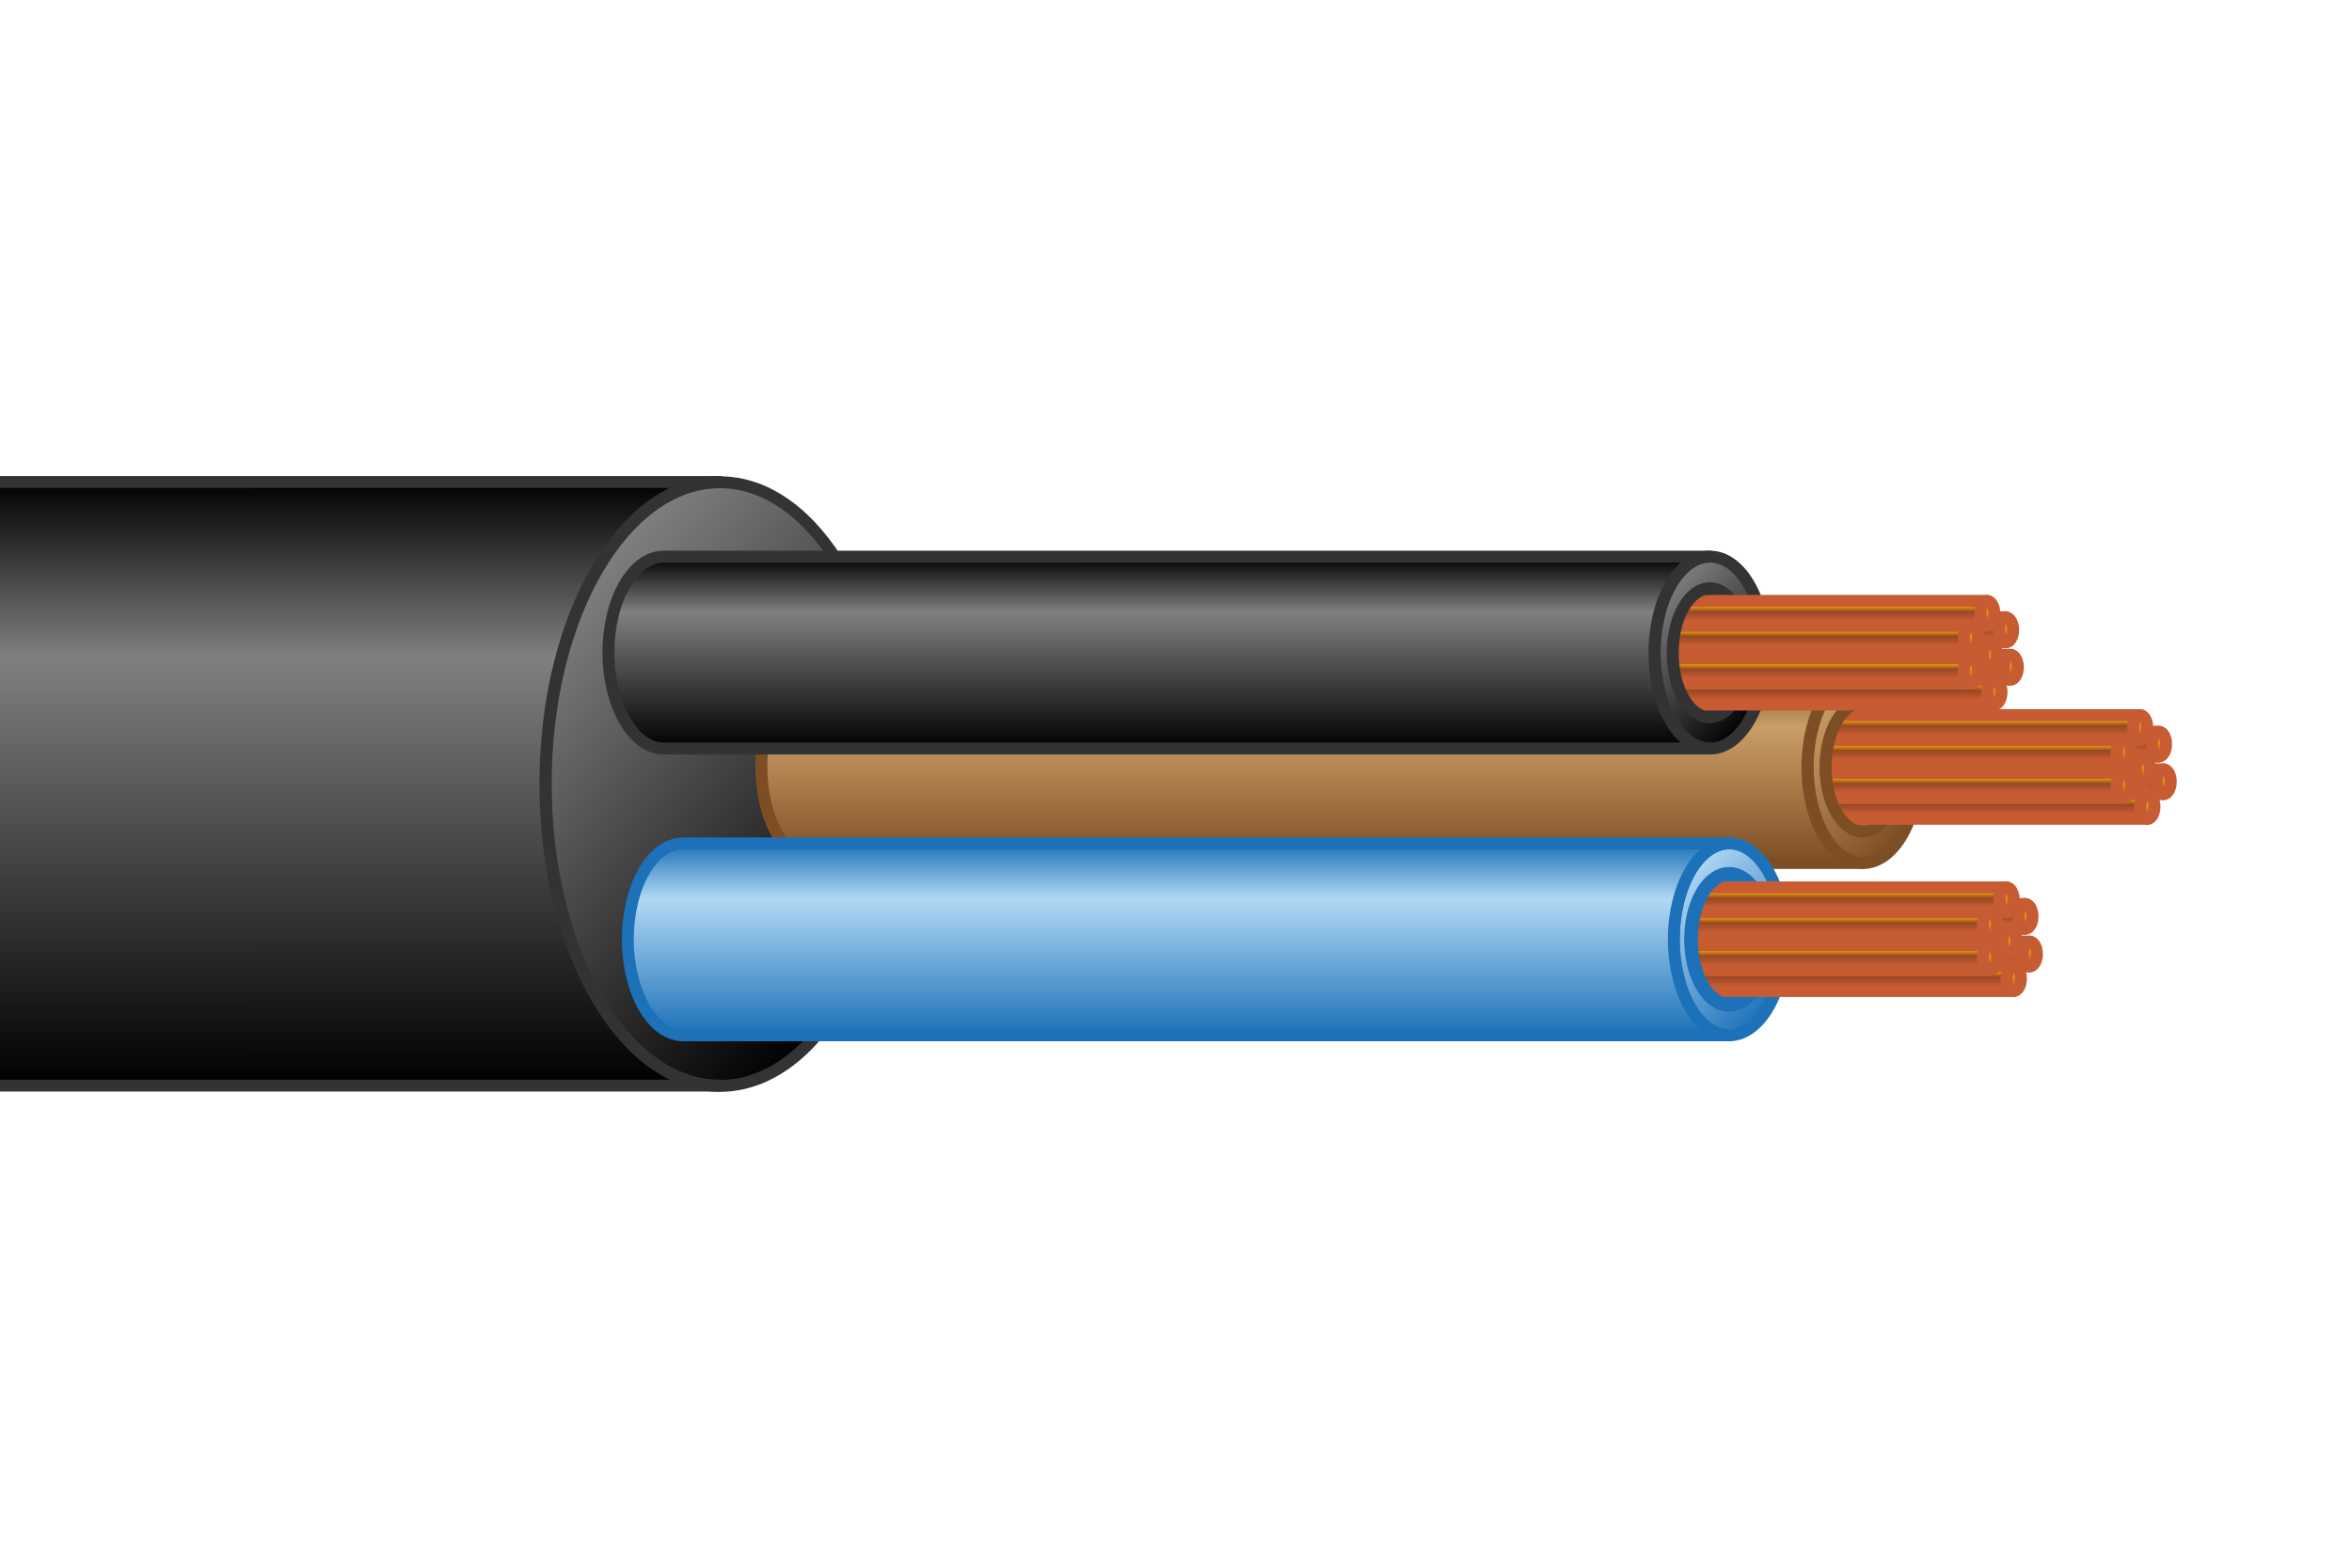
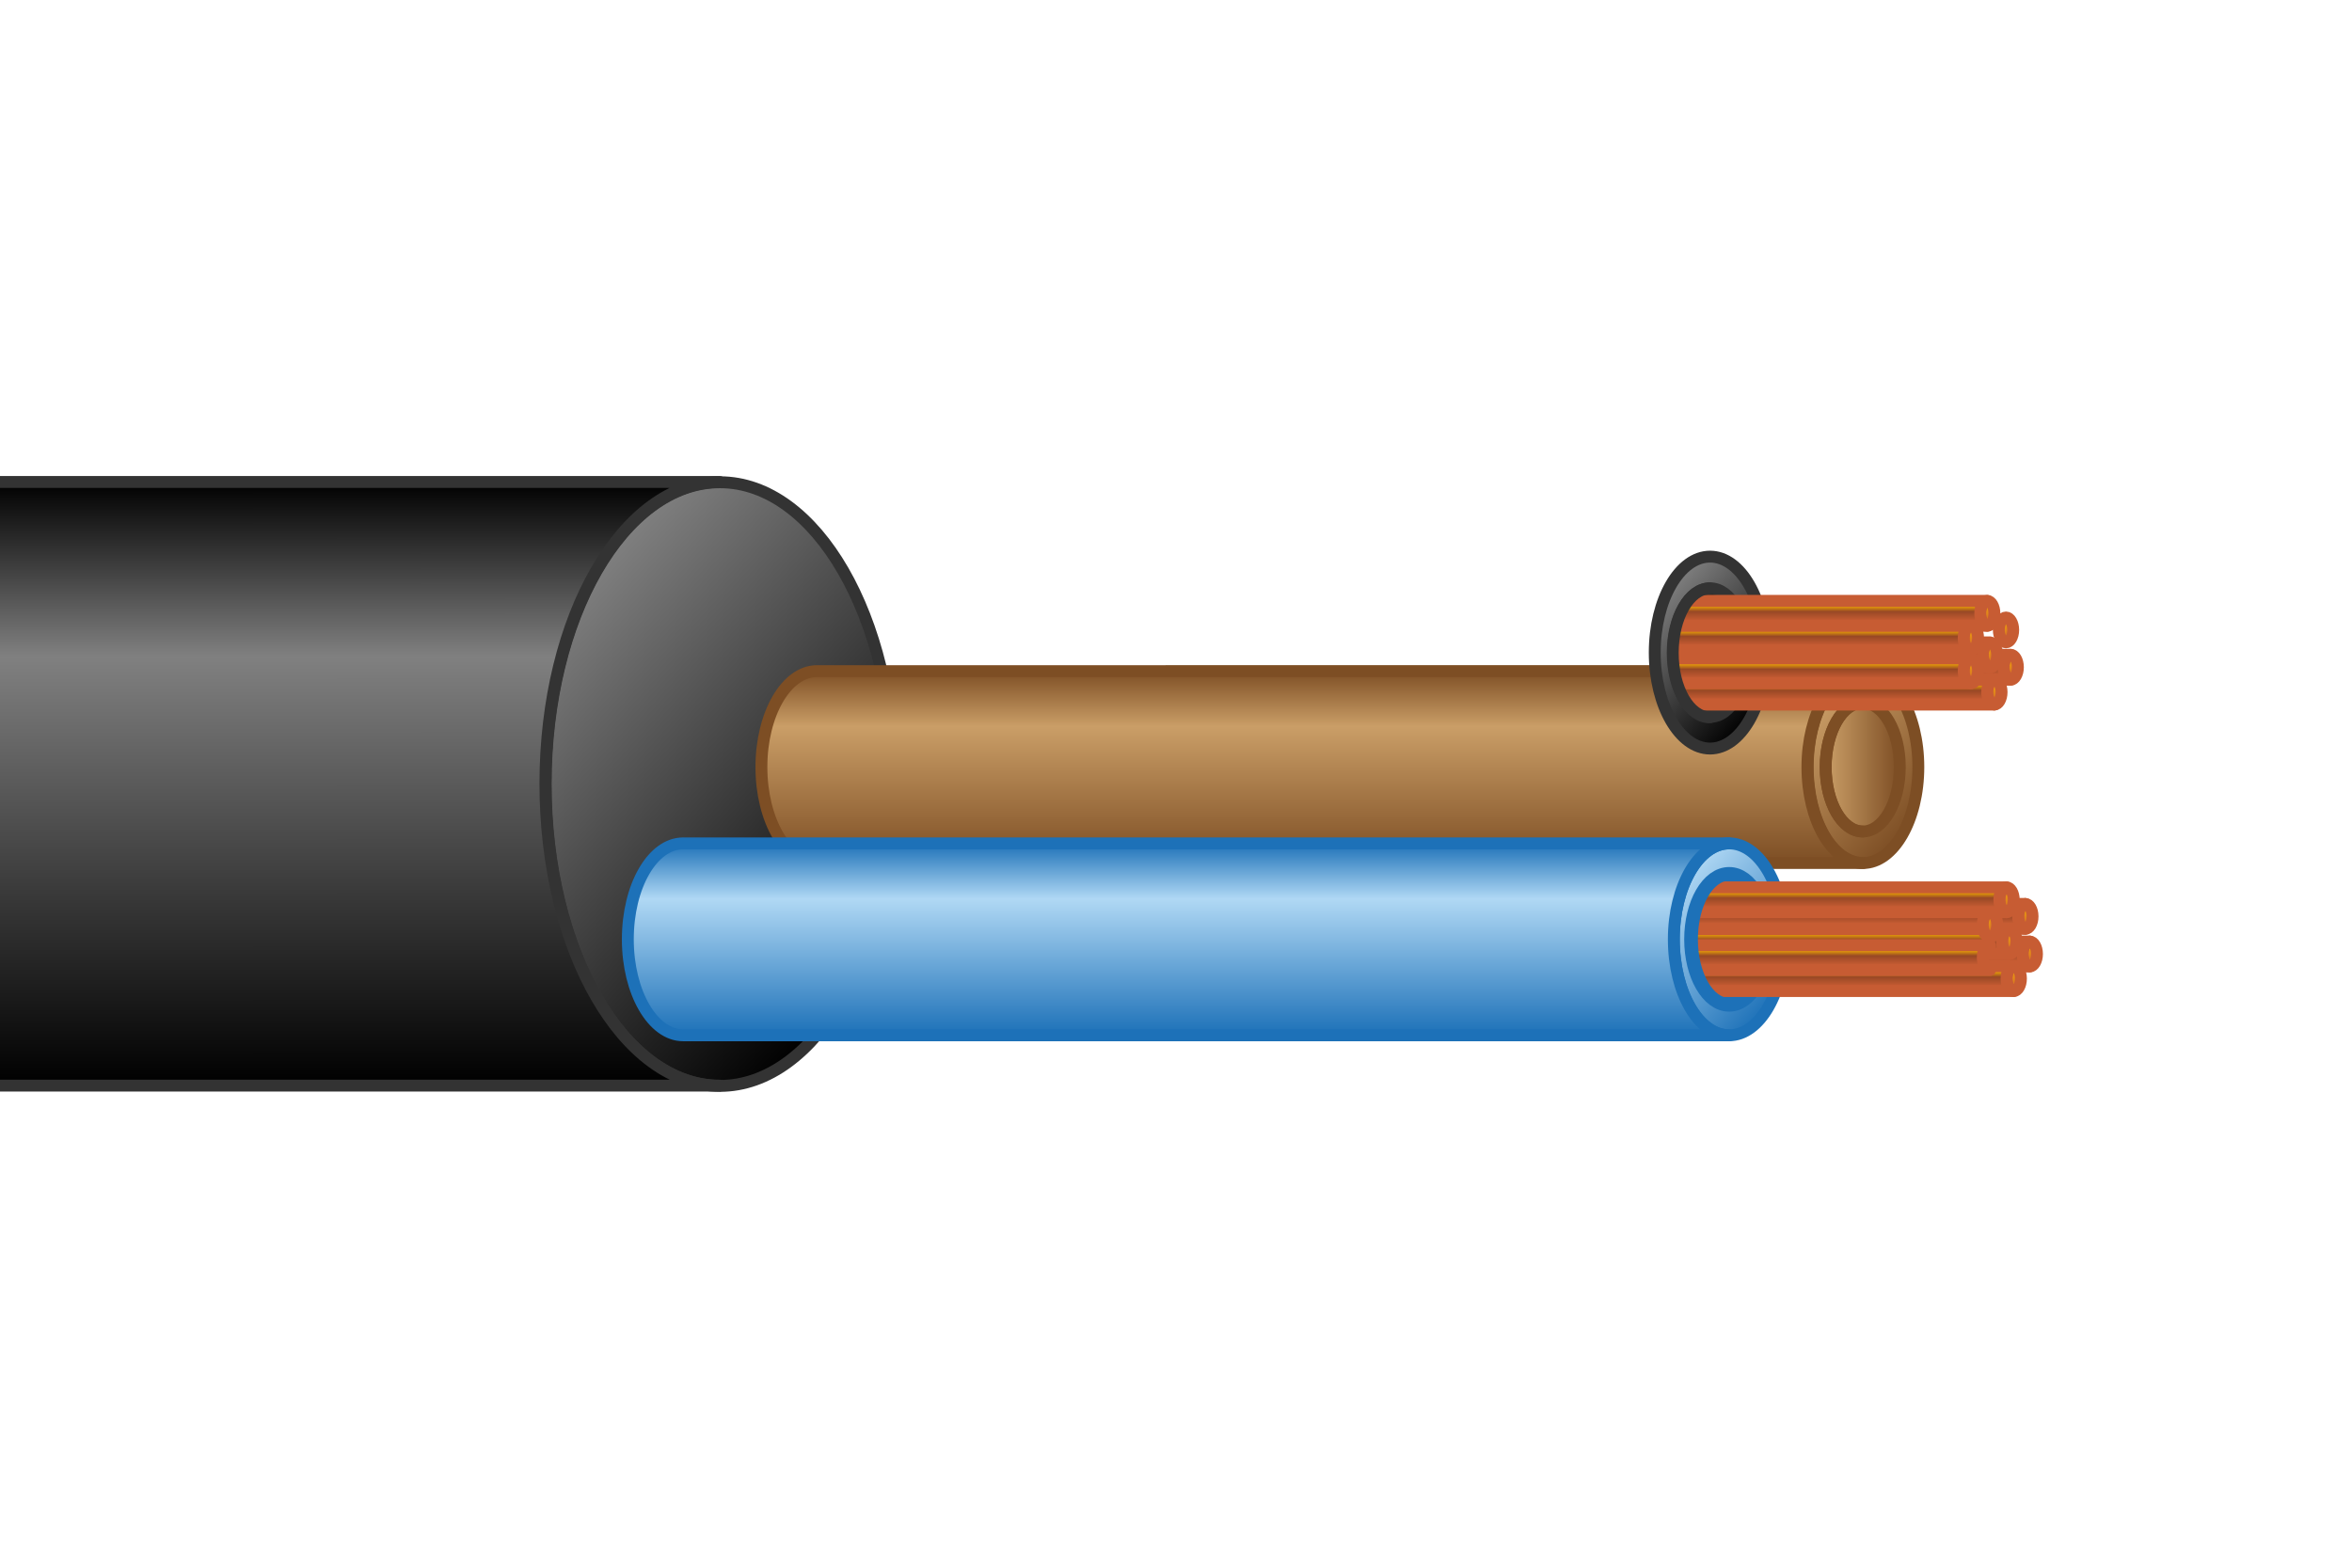
<svg xmlns="http://www.w3.org/2000/svg" xmlns:xlink="http://www.w3.org/1999/xlink" id="Ebene_2" data-name="Ebene 2" viewBox="0 0 85.04 56.69">
  <defs>
    <style>
      .cls-1, .cls-2, .cls-3, .cls-4, .cls-5 {
        fill: none;
      }

      .cls-6 {
        fill: url(#linear-gradient-20);
      }

      .cls-6, .cls-7, .cls-8, .cls-9, .cls-10, .cls-11, .cls-12, .cls-2, .cls-3, .cls-13, .cls-14, .cls-15, .cls-16, .cls-17, .cls-18, .cls-19, .cls-20, .cls-21, .cls-22, .cls-23, .cls-24, .cls-25, .cls-26, .cls-27, .cls-28, .cls-29, .cls-30, .cls-31, .cls-32, .cls-33, .cls-34, .cls-35, .cls-36, .cls-37, .cls-38, .cls-39, .cls-40, .cls-41, .cls-42, .cls-43, .cls-44, .cls-45, .cls-46, .cls-47, .cls-48, .cls-49, .cls-50, .cls-51, .cls-52, .cls-53, .cls-54, .cls-55, .cls-56, .cls-57, .cls-58, .cls-59, .cls-5 {
        fill-rule: evenodd;
        stroke-linecap: round;
        stroke-linejoin: round;
      }

      .cls-6, .cls-7, .cls-8, .cls-17, .cls-18, .cls-5 {
        stroke: #333;
      }

      .cls-6, .cls-7, .cls-9, .cls-10, .cls-11, .cls-17, .cls-18, .cls-57, .cls-58 {
        stroke-width: .43px;
      }

      .cls-7 {
        fill: url(#linear-gradient-21);
      }

      .cls-8 {
        fill: url(#linear-gradient-22);
      }

      .cls-8, .cls-2 {
        stroke-width: .42px;
      }

      .cls-9 {
        fill: url(#linear-gradient-38);
      }

      .cls-9, .cls-10, .cls-11, .cls-12, .cls-2 {
        stroke: #1d71b8;
      }

      .cls-10 {
        fill: url(#linear-gradient-37);
      }

      .cls-11 {
        fill: url(#linear-gradient-39);
      }

      .cls-12 {
        fill: url(#linear-gradient-40);
        stroke-width: .57px;
      }

      .cls-3, .cls-13, .cls-14, .cls-15, .cls-16, .cls-19, .cls-20, .cls-21, .cls-22, .cls-23, .cls-24, .cls-25, .cls-26, .cls-27, .cls-28, .cls-29, .cls-30, .cls-31, .cls-32, .cls-33, .cls-34, .cls-35, .cls-36, .cls-37, .cls-38, .cls-39, .cls-40, .cls-41, .cls-42, .cls-43, .cls-44, .cls-45, .cls-46, .cls-47, .cls-48, .cls-49, .cls-50, .cls-51, .cls-52, .cls-53, .cls-54, .cls-55, .cls-56, .cls-5 {
        stroke-width: .43px;
      }

      .cls-3, .cls-57, .cls-58, .cls-59 {
        stroke: #7d4e24;
      }

      .cls-13 {
        fill: url(#linear-gradient-9);
      }

      .cls-13, .cls-14, .cls-15, .cls-16, .cls-19, .cls-20, .cls-21, .cls-22, .cls-23, .cls-24, .cls-25, .cls-26, .cls-27, .cls-28, .cls-29, .cls-30, .cls-31, .cls-32, .cls-33, .cls-34, .cls-35, .cls-36, .cls-37, .cls-38, .cls-39, .cls-40, .cls-41, .cls-42, .cls-43, .cls-44, .cls-45, .cls-46, .cls-47, .cls-48, .cls-49, .cls-50, .cls-51, .cls-52, .cls-53, .cls-54, .cls-55, .cls-56 {
        stroke: #c75c33;
      }

      .cls-14 {
        fill: url(#linear-gradient-6);
      }

      .cls-15 {
        fill: url(#linear-gradient-8);
      }

      .cls-16 {
        fill: url(#linear-gradient-7);
      }

      .cls-17 {
        fill: url(#linear-gradient);
      }

      .cls-18 {
        fill: url(#linear-gradient-2);
      }

      .cls-60 {
        clip-path: url(#clippath-1);
      }

      .cls-61 {
        clip-path: url(#clippath-3);
      }

      .cls-62 {
        clip-path: url(#clippath-2);
      }

      .cls-19 {
        fill: url(#linear-gradient-43);
      }

      .cls-20 {
        fill: url(#linear-gradient-41);
      }

      .cls-21 {
        fill: url(#linear-gradient-42);
      }

      .cls-22 {
        fill: url(#linear-gradient-49);
      }

      .cls-23 {
        fill: url(#linear-gradient-48);
      }

      .cls-24 {
        fill: url(#linear-gradient-47);
      }

      .cls-25 {
        fill: url(#linear-gradient-46);
      }

      .cls-26 {
        fill: url(#linear-gradient-45);
      }

      .cls-27 {
        fill: url(#linear-gradient-44);
      }

      .cls-28 {
        fill: url(#linear-gradient-24);
      }

      .cls-29 {
        fill: url(#linear-gradient-27);
      }

      .cls-30 {
        fill: url(#linear-gradient-26);
      }

      .cls-31 {
        fill: url(#linear-gradient-18);
      }

      .cls-32 {
        fill: url(#linear-gradient-36);
      }

      .cls-33 {
        fill: url(#linear-gradient-35);
      }

      .cls-34 {
        fill: url(#linear-gradient-15);
      }

      .cls-35 {
        fill: url(#linear-gradient-16);
      }

      .cls-36 {
        fill: url(#linear-gradient-17);
      }

      .cls-37 {
        fill: url(#linear-gradient-30);
      }

      .cls-38 {
        fill: url(#linear-gradient-33);
      }

      .cls-39 {
        fill: url(#linear-gradient-31);
      }

      .cls-40 {
        fill: url(#linear-gradient-34);
      }

      .cls-41 {
        fill: url(#linear-gradient-29);
      }

      .cls-42 {
        fill: url(#linear-gradient-10);
      }

      .cls-43 {
        fill: url(#linear-gradient-12);
      }

      .cls-44 {
        fill: url(#linear-gradient-11);
      }

      .cls-45 {
        fill: url(#linear-gradient-13);
      }

      .cls-46 {
        fill: url(#linear-gradient-19);
      }

      .cls-47 {
        fill: url(#linear-gradient-14);
      }

      .cls-48 {
        fill: url(#linear-gradient-23);
      }

      .cls-49 {
        fill: url(#linear-gradient-32);
      }

      .cls-50 {
        fill: url(#linear-gradient-28);
      }

      .cls-51 {
        fill: url(#linear-gradient-25);
      }

      .cls-52 {
        fill: url(#linear-gradient-53);
      }

      .cls-53 {
        fill: url(#linear-gradient-54);
      }

      .cls-54 {
        fill: url(#linear-gradient-50);
      }

      .cls-55 {
        fill: url(#linear-gradient-51);
      }

      .cls-56 {
        fill: url(#linear-gradient-52);
      }

      .cls-4 {
        clip-rule: evenodd;
      }

      .cls-57 {
        fill: url(#linear-gradient-4);
      }

      .cls-58 {
        fill: url(#linear-gradient-3);
      }

      .cls-59 {
        fill: url(#linear-gradient-5);
        stroke-width: .43px;
      }

      .cls-63 {
        clip-path: url(#clippath);
      }
    </style>
    <clipPath id="clippath">
      <rect class="cls-1" width="85.04" height="56.69" />
    </clipPath>
    <linearGradient id="linear-gradient" x1="21.32" y1="49.51" x2="32.01" y2="63.17" gradientTransform="translate(-10.02 -22.51) rotate(-10)" gradientUnits="userSpaceOnUse">
      <stop offset="0" stop-color="gray" />
      <stop offset="1" stop-color="#000" />
    </linearGradient>
    <linearGradient id="linear-gradient-2" x1="-40.17" y1="55.65" x2="-36.38" y2="34.14" gradientTransform="translate(-10.02 -22.51) rotate(-10)" gradientUnits="userSpaceOnUse">
      <stop offset="0" stop-color="#000" />
      <stop offset=".71" stop-color="gray" />
      <stop offset="1" stop-color="#000" />
    </linearGradient>
    <linearGradient id="linear-gradient-3" x1="65.3" y1="25.89" x2="69.41" y2="29.58" gradientUnits="userSpaceOnUse">
      <stop offset="0" stop-color="#ca9e67" />
      <stop offset="1" stop-color="#7d4e24" />
    </linearGradient>
    <linearGradient id="linear-gradient-4" x1="47.44" y1="31.21" x2="47.44" y2="24.26" gradientUnits="userSpaceOnUse">
      <stop offset="0" stop-color="#7d4e24" />
      <stop offset=".71" stop-color="#ca9e67" />
      <stop offset="1" stop-color="#7d4e24" />
    </linearGradient>
    <linearGradient id="linear-gradient-5" x1="66.01" y1="27.74" x2="68.7" y2="27.74" xlink:href="#linear-gradient-3" />
    <clipPath id="clippath-1">
-       <path class="cls-4" d="M78.92,25.41c.74,0,1.34,1.04,1.34,2.33s-.6,2.33-1.34,2.33h-11.57c-.74,0-1.34-1.04-1.34-2.33s.6-2.33,1.34-2.33h11.57Z" />
-     </clipPath>
+       </clipPath>
    <linearGradient id="linear-gradient-6" x1="77.8" y1="26.67" x2="78.33" y2="27.15" gradientUnits="userSpaceOnUse">
      <stop offset="0" stop-color="#fab300" />
      <stop offset="1" stop-color="#c75c33" />
    </linearGradient>
    <linearGradient id="linear-gradient-7" x1="71.43" y1="27.36" x2="71.43" y2="26.46" gradientUnits="userSpaceOnUse">
      <stop offset="0" stop-color="#76381a" />
      <stop offset=".04" stop-color="#7c3a1b" />
      <stop offset=".09" stop-color="#8d4221" />
      <stop offset=".15" stop-color="#aa4f2a" />
      <stop offset=".2" stop-color="#c75c33" />
      <stop offset=".57" stop-color="#984825" />
      <stop offset=".83" stop-color="#fab300" />
      <stop offset="1" stop-color="#b3542d" />
    </linearGradient>
    <linearGradient id="linear-gradient-8" x1="77.96" y1="28.03" x2="78.49" y2="28.51" xlink:href="#linear-gradient-6" />
    <linearGradient id="linear-gradient-9" x1="71.6" y1="28.72" x2="71.6" y2="27.82" xlink:href="#linear-gradient-7" />
    <linearGradient id="linear-gradient-10" x1="77.22" y1="27.58" x2="77.75" y2="28.06" xlink:href="#linear-gradient-6" />
    <linearGradient id="linear-gradient-11" x1="70.85" y1="28.27" x2="70.85" y2="27.37" xlink:href="#linear-gradient-7" />
    <linearGradient id="linear-gradient-12" x1="77.38" y1="28.93" x2="77.91" y2="29.4" xlink:href="#linear-gradient-6" />
    <linearGradient id="linear-gradient-13" x1="71.01" y1="29.61" x2="71.01" y2="28.72" xlink:href="#linear-gradient-7" />
    <linearGradient id="linear-gradient-14" x1="76.52" y1="26.97" x2="77.05" y2="27.45" xlink:href="#linear-gradient-6" />
    <linearGradient id="linear-gradient-15" x1="70.15" y1="27.66" x2="70.15" y2="26.76" xlink:href="#linear-gradient-7" />
    <linearGradient id="linear-gradient-16" x1="76.52" y1="28.16" x2="77.05" y2="28.64" xlink:href="#linear-gradient-6" />
    <linearGradient id="linear-gradient-17" x1="70.15" y1="28.85" x2="70.15" y2="27.95" xlink:href="#linear-gradient-7" />
    <linearGradient id="linear-gradient-18" x1="77.12" y1="26.07" x2="77.65" y2="26.55" xlink:href="#linear-gradient-6" />
    <linearGradient id="linear-gradient-19" x1="70.75" y1="26.76" x2="70.75" y2="25.86" xlink:href="#linear-gradient-7" />
    <linearGradient id="linear-gradient-20" x1="59.77" y1="21.76" x2="63.87" y2="25.45" gradientTransform="matrix(1,0,0,1,0,0)" xlink:href="#linear-gradient" />
    <linearGradient id="linear-gradient-21" x1="41.91" y1="27.07" x2="41.91" y2="20.13" gradientTransform="matrix(1,0,0,1,0,0)" xlink:href="#linear-gradient-2" />
    <linearGradient id="linear-gradient-22" x1="61.82" y1="25.93" x2="61.82" y2="21.27" gradientUnits="userSpaceOnUse">
      <stop offset="0" stop-color="#1d1d1b" />
      <stop offset=".29" stop-color="#9d9d9c" />
      <stop offset="1" stop-color="#1d1d1b" />
    </linearGradient>
    <clipPath id="clippath-2">
      <path class="cls-4" d="M73.39,21.27c.74,0,1.34,1.04,1.34,2.33s-.6,2.33-1.34,2.33h-11.57c-.74,0-1.34-1.04-1.34-2.33s.6-2.33,1.34-2.33h11.57Z" />
    </clipPath>
    <linearGradient id="linear-gradient-23" x1="72.27" y1="22.54" x2="72.8" y2="23.01" xlink:href="#linear-gradient-6" />
    <linearGradient id="linear-gradient-24" x1="65.9" y1="23.22" x2="65.9" y2="22.33" xlink:href="#linear-gradient-7" />
    <linearGradient id="linear-gradient-25" x1="72.43" y1="23.9" x2="72.96" y2="24.37" xlink:href="#linear-gradient-6" />
    <linearGradient id="linear-gradient-26" x1="66.06" y1="24.58" x2="66.06" y2="23.69" xlink:href="#linear-gradient-7" />
    <linearGradient id="linear-gradient-27" x1="71.69" y1="23.45" x2="72.22" y2="23.92" xlink:href="#linear-gradient-6" />
    <linearGradient id="linear-gradient-28" x1="65.32" y1="24.13" x2="65.32" y2="23.24" xlink:href="#linear-gradient-7" />
    <linearGradient id="linear-gradient-29" x1="71.85" y1="24.79" x2="72.38" y2="25.27" xlink:href="#linear-gradient-6" />
    <linearGradient id="linear-gradient-30" x1="65.48" y1="25.48" x2="65.48" y2="24.58" xlink:href="#linear-gradient-7" />
    <linearGradient id="linear-gradient-31" x1="70.99" y1="22.84" x2="71.52" y2="23.31" xlink:href="#linear-gradient-6" />
    <linearGradient id="linear-gradient-32" x1="64.62" y1="23.52" x2="64.62" y2="22.63" xlink:href="#linear-gradient-7" />
    <linearGradient id="linear-gradient-33" x1="70.99" y1="24.03" x2="71.52" y2="24.5" xlink:href="#linear-gradient-6" />
    <linearGradient id="linear-gradient-34" x1="64.62" y1="24.71" x2="64.62" y2="23.82" xlink:href="#linear-gradient-7" />
    <linearGradient id="linear-gradient-35" x1="71.59" y1="21.94" x2="72.12" y2="22.42" xlink:href="#linear-gradient-6" />
    <linearGradient id="linear-gradient-36" x1="65.22" y1="22.63" x2="65.22" y2="21.73" xlink:href="#linear-gradient-7" />
    <linearGradient id="linear-gradient-37" x1="60.47" y1="32.12" x2="64.57" y2="35.81" gradientUnits="userSpaceOnUse">
      <stop offset="0" stop-color="#b0d8f4" />
      <stop offset="1" stop-color="#1d71b8" />
    </linearGradient>
    <linearGradient id="linear-gradient-38" x1="42.61" y1="37.44" x2="42.61" y2="30.5" gradientUnits="userSpaceOnUse">
      <stop offset="0" stop-color="#1d71b8" />
      <stop offset=".71" stop-color="#b0d8f4" />
      <stop offset="1" stop-color="#1d71b8" />
    </linearGradient>
    <linearGradient id="linear-gradient-39" x1="62.52" y1="36.3" x2="62.52" y2="31.64" gradientUnits="userSpaceOnUse">
      <stop offset="0" stop-color="#1d71b8" />
      <stop offset=".29" stop-color="#b0d8f4" />
      <stop offset="1" stop-color="#1d71b8" />
    </linearGradient>
    <linearGradient id="linear-gradient-40" x1="62.52" y1="36.3" x2="62.52" xlink:href="#linear-gradient-39" />
    <clipPath id="clippath-3">
      <path class="cls-4" d="M74.09,31.64c.74,0,1.34,1.04,1.34,2.33s-.6,2.33-1.34,2.33h-11.57c-.74,0-1.34-1.04-1.34-2.33s.6-2.33,1.34-2.33h11.57Z" />
    </clipPath>
    <linearGradient id="linear-gradient-41" x1="72.96" y1="32.9" x2="73.49" y2="33.38" xlink:href="#linear-gradient-6" />
    <linearGradient id="linear-gradient-42" x1="66.6" y1="33.59" x2="66.6" y2="32.69" xlink:href="#linear-gradient-7" />
    <linearGradient id="linear-gradient-43" x1="73.13" y1="34.26" x2="73.66" y2="34.74" xlink:href="#linear-gradient-6" />
    <linearGradient id="linear-gradient-44" x1="66.76" y1="34.95" x2="66.76" y2="34.05" xlink:href="#linear-gradient-7" />
    <linearGradient id="linear-gradient-45" x1="72.39" y1="33.81" x2="72.92" y2="34.29" xlink:href="#linear-gradient-6" />
    <linearGradient id="linear-gradient-46" x1="66.02" y1="34.5" x2="66.02" y2="33.6" xlink:href="#linear-gradient-7" />
    <linearGradient id="linear-gradient-47" x1="72.55" y1="35.16" x2="73.08" y2="35.63" xlink:href="#linear-gradient-6" />
    <linearGradient id="linear-gradient-48" x1="66.18" y1="35.84" x2="66.18" y2="34.95" xlink:href="#linear-gradient-7" />
    <linearGradient id="linear-gradient-49" x1="71.69" y1="33.2" x2="72.22" y2="33.68" xlink:href="#linear-gradient-6" />
    <linearGradient id="linear-gradient-50" x1="65.32" y1="33.89" x2="65.32" y2="32.99" xlink:href="#linear-gradient-7" />
    <linearGradient id="linear-gradient-51" x1="71.69" y1="34.39" x2="72.22" y2="34.87" xlink:href="#linear-gradient-6" />
    <linearGradient id="linear-gradient-52" x1="65.32" y1="35.08" x2="65.32" y2="34.18" xlink:href="#linear-gradient-7" />
    <linearGradient id="linear-gradient-53" x1="72.29" y1="32.3" x2="72.82" y2="32.78" xlink:href="#linear-gradient-6" />
    <linearGradient id="linear-gradient-54" x1="65.92" y1="32.99" x2="65.92" y2="32.09" xlink:href="#linear-gradient-7" />
  </defs>
  <g id="Ebene_2-2" data-name="Ebene 2">
    <rect class="cls-1" width="85.04" height="56.69" />
  </g>
  <g id="Ebene_1-2" data-name="Ebene 1">
    <g class="cls-63">
      <g>
        <g>
          <path class="cls-17" d="M32.33,28.35c0,6.03-2.82,10.92-6.3,10.92s-6.3-4.89-6.3-10.92c0-6.03,2.82-10.91,6.3-10.91s6.3,4.89,6.3,10.91Z" />
          <path class="cls-18" d="M-99.55,17.43c-3.48,0-6.3,4.89-6.3,10.91,0,6.03,2.82,10.92,6.3,10.92H26.02c-3.48,0-6.3-4.89-6.3-10.92,0-6.03,2.82-10.91,6.3-10.91h-125.58Z" />
        </g>
        <g>
          <g>
            <path class="cls-58" d="M69.36,27.74c0-1.92-.9-3.47-2-3.47s-2,1.55-2,3.47.9,3.47,2,3.47,2-1.55,2-3.47Z" />
            <path class="cls-57" d="M67.35,31.21c-1.11,0-2-1.55-2-3.47s.9-3.47,2-3.47H29.54c-1.11,0-2.01,1.55-2.01,3.47s.9,3.47,2.01,3.47h37.82Z" />
          </g>
          <path class="cls-59" d="M67.35,25.41c.74,0,1.34,1.04,1.34,2.33s-.6,2.33-1.34,2.33-1.34-1.04-1.34-2.33.6-2.33,1.34-2.33Z" />
          <g class="cls-60">
            <g>
              <g>
                <path class="cls-14" d="M78.32,26.91c0-.25-.12-.45-.26-.45s-.26.2-.26.45.12.45.26.45.26-.2.26-.45Z" />
                <path class="cls-16" d="M78.06,27.36c-.14,0-.26-.2-.26-.45s.12-.45.26-.45h-13.01c-.14,0-.26.2-.26.45s.12.45.26.45h13.01Z" />
              </g>
              <g>
                <path class="cls-15" d="M78.49,28.27c0-.25-.12-.45-.26-.45s-.26.2-.26.45.12.45.26.45.26-.2.26-.45Z" />
                <path class="cls-13" d="M78.23,28.72c-.14,0-.26-.2-.26-.45s.12-.45.26-.45h-13.01c-.14,0-.26.2-.26.45s.11.45.26.45h13.01Z" />
              </g>
              <g>
                <path class="cls-42" d="M77.74,27.82c0-.25-.12-.45-.26-.45s-.26.2-.26.45.12.45.26.45.26-.2.26-.45Z" />
                <path class="cls-44" d="M77.48,28.27c-.14,0-.26-.2-.26-.45s.12-.45.26-.45h-13c-.14,0-.26.2-.26.45s.12.45.26.45h13Z" />
              </g>
              <g>
                <path class="cls-43" d="M77.9,29.17c0-.25-.12-.45-.26-.45s-.26.2-.26.45.12.45.26.45.26-.2.26-.45Z" />
                <path class="cls-45" d="M77.64,29.61c-.14,0-.26-.2-.26-.45s.12-.45.26-.45h-13.01c-.14,0-.26.2-.26.45s.11.45.26.45h13.01Z" />
              </g>
              <g>
                <path class="cls-47" d="M77.05,27.21c0-.25-.12-.45-.26-.45s-.26.2-.26.45.11.45.26.45.26-.2.26-.45Z" />
                <path class="cls-34" d="M76.79,27.66c-.14,0-.26-.2-.26-.45s.11-.45.26-.45h-13.01c-.14,0-.26.2-.26.45s.12.45.26.45h13.01Z" />
              </g>
              <g>
                <path class="cls-35" d="M77.05,28.4c0-.25-.12-.45-.26-.45s-.26.2-.26.45.11.45.26.45.26-.2.26-.45Z" />
                <path class="cls-36" d="M76.79,28.85c-.14,0-.26-.2-.26-.45s.11-.45.26-.45h-13.01c-.14,0-.26.2-.26.45s.12.45.26.45h13.01Z" />
              </g>
              <g>
                <path class="cls-31" d="M77.64,26.31c0-.25-.12-.45-.26-.45s-.26.2-.26.45.11.45.26.45.26-.2.26-.45Z" />
                <path class="cls-46" d="M77.39,26.76c-.14,0-.26-.2-.26-.45s.11-.45.26-.45h-13c-.14,0-.26.2-.26.45s.12.45.26.45h13Z" />
              </g>
            </g>
          </g>
          <path class="cls-3" d="M67.35,30.07c-.74,0-1.34-1.04-1.34-2.33s.6-2.33,1.34-2.33" />
        </g>
        <g>
          <g>
            <path class="cls-6" d="M63.83,23.6c0-1.92-.9-3.47-2-3.47s-2,1.55-2,3.47.9,3.47,2,3.47,2-1.55,2-3.47Z" />
-             <path class="cls-7" d="M61.82,27.07c-1.11,0-2-1.55-2-3.47s.9-3.47,2-3.47H24c-1.11,0-2,1.55-2,3.47s.9,3.47,2,3.47h37.82Z" />
          </g>
          <g>
            <path class="cls-8" d="M63.17,23.6c0-1.29-.6-2.33-1.34-2.33s-1.34,1.04-1.34,2.33.6,2.33,1.34,2.33,1.34-1.04,1.34-2.33Z" />
            <g class="cls-62">
              <g>
                <g>
                  <path class="cls-48" d="M72.79,22.78c0-.25-.12-.45-.26-.45s-.26.2-.26.45.12.45.26.45.26-.2.26-.45Z" />
-                   <path class="cls-28" d="M72.53,23.22c-.14,0-.26-.2-.26-.45s.12-.45.26-.45h-13.01c-.14,0-.26.2-.26.45s.12.45.26.45h13.01Z" />
                </g>
                <g>
                  <path class="cls-51" d="M72.96,24.13c0-.25-.12-.45-.26-.45s-.26.2-.26.45.12.45.26.45.26-.2.26-.45Z" />
                  <path class="cls-30" d="M72.7,24.58c-.14,0-.26-.2-.26-.45s.12-.45.26-.45h-13.01c-.14,0-.26.2-.26.45s.11.45.26.45h13.01Z" />
                </g>
                <g>
                  <path class="cls-29" d="M72.21,23.69c0-.25-.12-.45-.26-.45s-.26.2-.26.45.12.45.26.45.26-.2.26-.45Z" />
                  <path class="cls-50" d="M71.95,24.13c-.14,0-.26-.2-.26-.45s.12-.45.26-.45h-13c-.14,0-.26.2-.26.45s.11.45.26.45h13Z" />
                </g>
                <g>
                  <path class="cls-41" d="M72.37,25.03c0-.25-.12-.45-.26-.45s-.26.2-.26.45.12.45.26.45.26-.2.26-.45Z" />
                  <path class="cls-37" d="M72.11,25.48c-.14,0-.26-.2-.26-.45s.12-.45.26-.45h-13.01c-.14,0-.26.2-.26.45s.11.45.26.45h13.01Z" />
                </g>
                <g>
                  <path class="cls-39" d="M71.52,23.07c0-.25-.12-.45-.26-.45s-.26.2-.26.45.12.45.26.45.26-.2.26-.45Z" />
                  <path class="cls-49" d="M71.26,23.52c-.14,0-.26-.2-.26-.45s.12-.45.26-.45h-13.01c-.14,0-.26.2-.26.45s.12.45.26.45h13.01Z" />
                </g>
                <g>
                  <path class="cls-38" d="M71.52,24.26c0-.25-.12-.45-.26-.45s-.26.2-.26.45.12.45.26.45.26-.2.26-.45Z" />
                  <path class="cls-40" d="M71.26,24.71c-.14,0-.26-.2-.26-.45s.12-.45.26-.45h-13.01c-.14,0-.26.2-.26.45s.12.45.26.45h13.01Z" />
                </g>
                <g>
                  <path class="cls-33" d="M72.11,22.18c0-.25-.12-.45-.26-.45s-.26.2-.26.45.11.45.26.45.26-.2.26-.45Z" />
                  <path class="cls-32" d="M71.86,22.63c-.14,0-.26-.2-.26-.45s.11-.45.26-.45h-13c-.14,0-.26.2-.26.45s.12.45.26.45h13Z" />
                </g>
              </g>
            </g>
            <path class="cls-5" d="M61.82,25.94c-.74,0-1.34-1.04-1.34-2.33s.6-2.33,1.34-2.33" />
          </g>
        </g>
        <g>
          <g>
            <path class="cls-10" d="M64.52,33.97c0-1.92-.9-3.47-2-3.47s-2,1.55-2,3.47.9,3.47,2,3.47,2-1.55,2-3.47Z" />
            <path class="cls-9" d="M62.52,37.44c-1.11,0-2-1.55-2-3.47s.9-3.47,2-3.47H24.7c-1.11,0-2,1.55-2,3.47s.9,3.47,2,3.47h37.82Z" />
            <path class="cls-11" d="M63.87,33.97c0-1.29-.6-2.33-1.35-2.33s-1.35,1.04-1.35,2.33.6,2.33,1.35,2.33,1.35-1.04,1.35-2.33Z" />
          </g>
          <g>
            <path class="cls-12" d="M63.86,33.97c0-1.29-.6-2.33-1.34-2.33s-1.34,1.04-1.34,2.33.6,2.33,1.34,2.33,1.34-1.04,1.34-2.33Z" />
            <g class="cls-61">
              <g>
                <g>
                  <path class="cls-20" d="M73.49,33.14c0-.25-.12-.45-.26-.45s-.26.2-.26.45.12.45.26.45.26-.2.26-.45Z" />
                  <path class="cls-21" d="M73.23,33.59c-.14,0-.26-.2-.26-.45s.12-.45.26-.45h-13.01c-.14,0-.26.2-.26.45s.12.45.26.45h13.01Z" />
                </g>
                <g>
                  <path class="cls-19" d="M73.65,34.5c0-.25-.12-.45-.26-.45s-.26.2-.26.45.12.45.26.45.26-.2.26-.45Z" />
                  <path class="cls-27" d="M73.39,34.95c-.14,0-.26-.2-.26-.45s.12-.45.26-.45h-13.01c-.14,0-.26.2-.26.45s.11.45.26.45h13.01Z" />
                </g>
                <g>
                  <path class="cls-26" d="M72.91,34.05c0-.25-.12-.45-.26-.45s-.26.2-.26.45.12.45.26.45.26-.2.26-.45Z" />
                  <path class="cls-25" d="M72.65,34.5c-.14,0-.26-.2-.26-.45s.12-.45.26-.45h-13c-.14,0-.26.2-.26.45s.12.45.26.45h13Z" />
                </g>
                <g>
                  <path class="cls-24" d="M73.07,35.39c0-.25-.12-.45-.26-.45s-.26.2-.26.45.12.45.26.45.26-.2.26-.45Z" />
                  <path class="cls-23" d="M72.81,35.84c-.14,0-.26-.2-.26-.45s.12-.45.26-.45h-13.01c-.14,0-.26.2-.26.45s.11.45.26.45h13.01Z" />
                </g>
                <g>
                  <path class="cls-22" d="M72.21,33.44c0-.25-.12-.45-.26-.45s-.26.2-.26.45.11.45.26.45.26-.2.26-.45Z" />
-                   <path class="cls-54" d="M71.95,33.89c-.14,0-.26-.2-.26-.45s.11-.45.26-.45h-13.01c-.14,0-.26.2-.26.45s.12.45.26.45h13.01Z" />
-                 </g>
-                 <g>
-                   <path class="cls-55" d="M72.21,34.63c0-.25-.12-.45-.26-.45s-.26.2-.26.45.11.45.26.45.26-.2.26-.45Z" />
+                 </g>
+                 <g>
                  <path class="cls-56" d="M71.95,35.08c-.14,0-.26-.2-.26-.45s.11-.45.26-.45h-13.01c-.14,0-.26.2-.26.45s.12.45.26.45h13.01Z" />
                </g>
                <g>
                  <path class="cls-52" d="M72.81,32.54c0-.25-.12-.45-.26-.45s-.26.2-.26.45.11.45.26.45.26-.2.26-.45Z" />
                  <path class="cls-53" d="M72.55,32.99c-.14,0-.26-.2-.26-.45s.11-.45.26-.45h-13c-.14,0-.26.2-.26.45s.12.45.26.45h13Z" />
                </g>
              </g>
            </g>
            <path class="cls-2" d="M62.52,36.3c-.74,0-1.34-1.04-1.34-2.33s.6-2.33,1.34-2.33" />
          </g>
        </g>
      </g>
    </g>
  </g>
</svg>